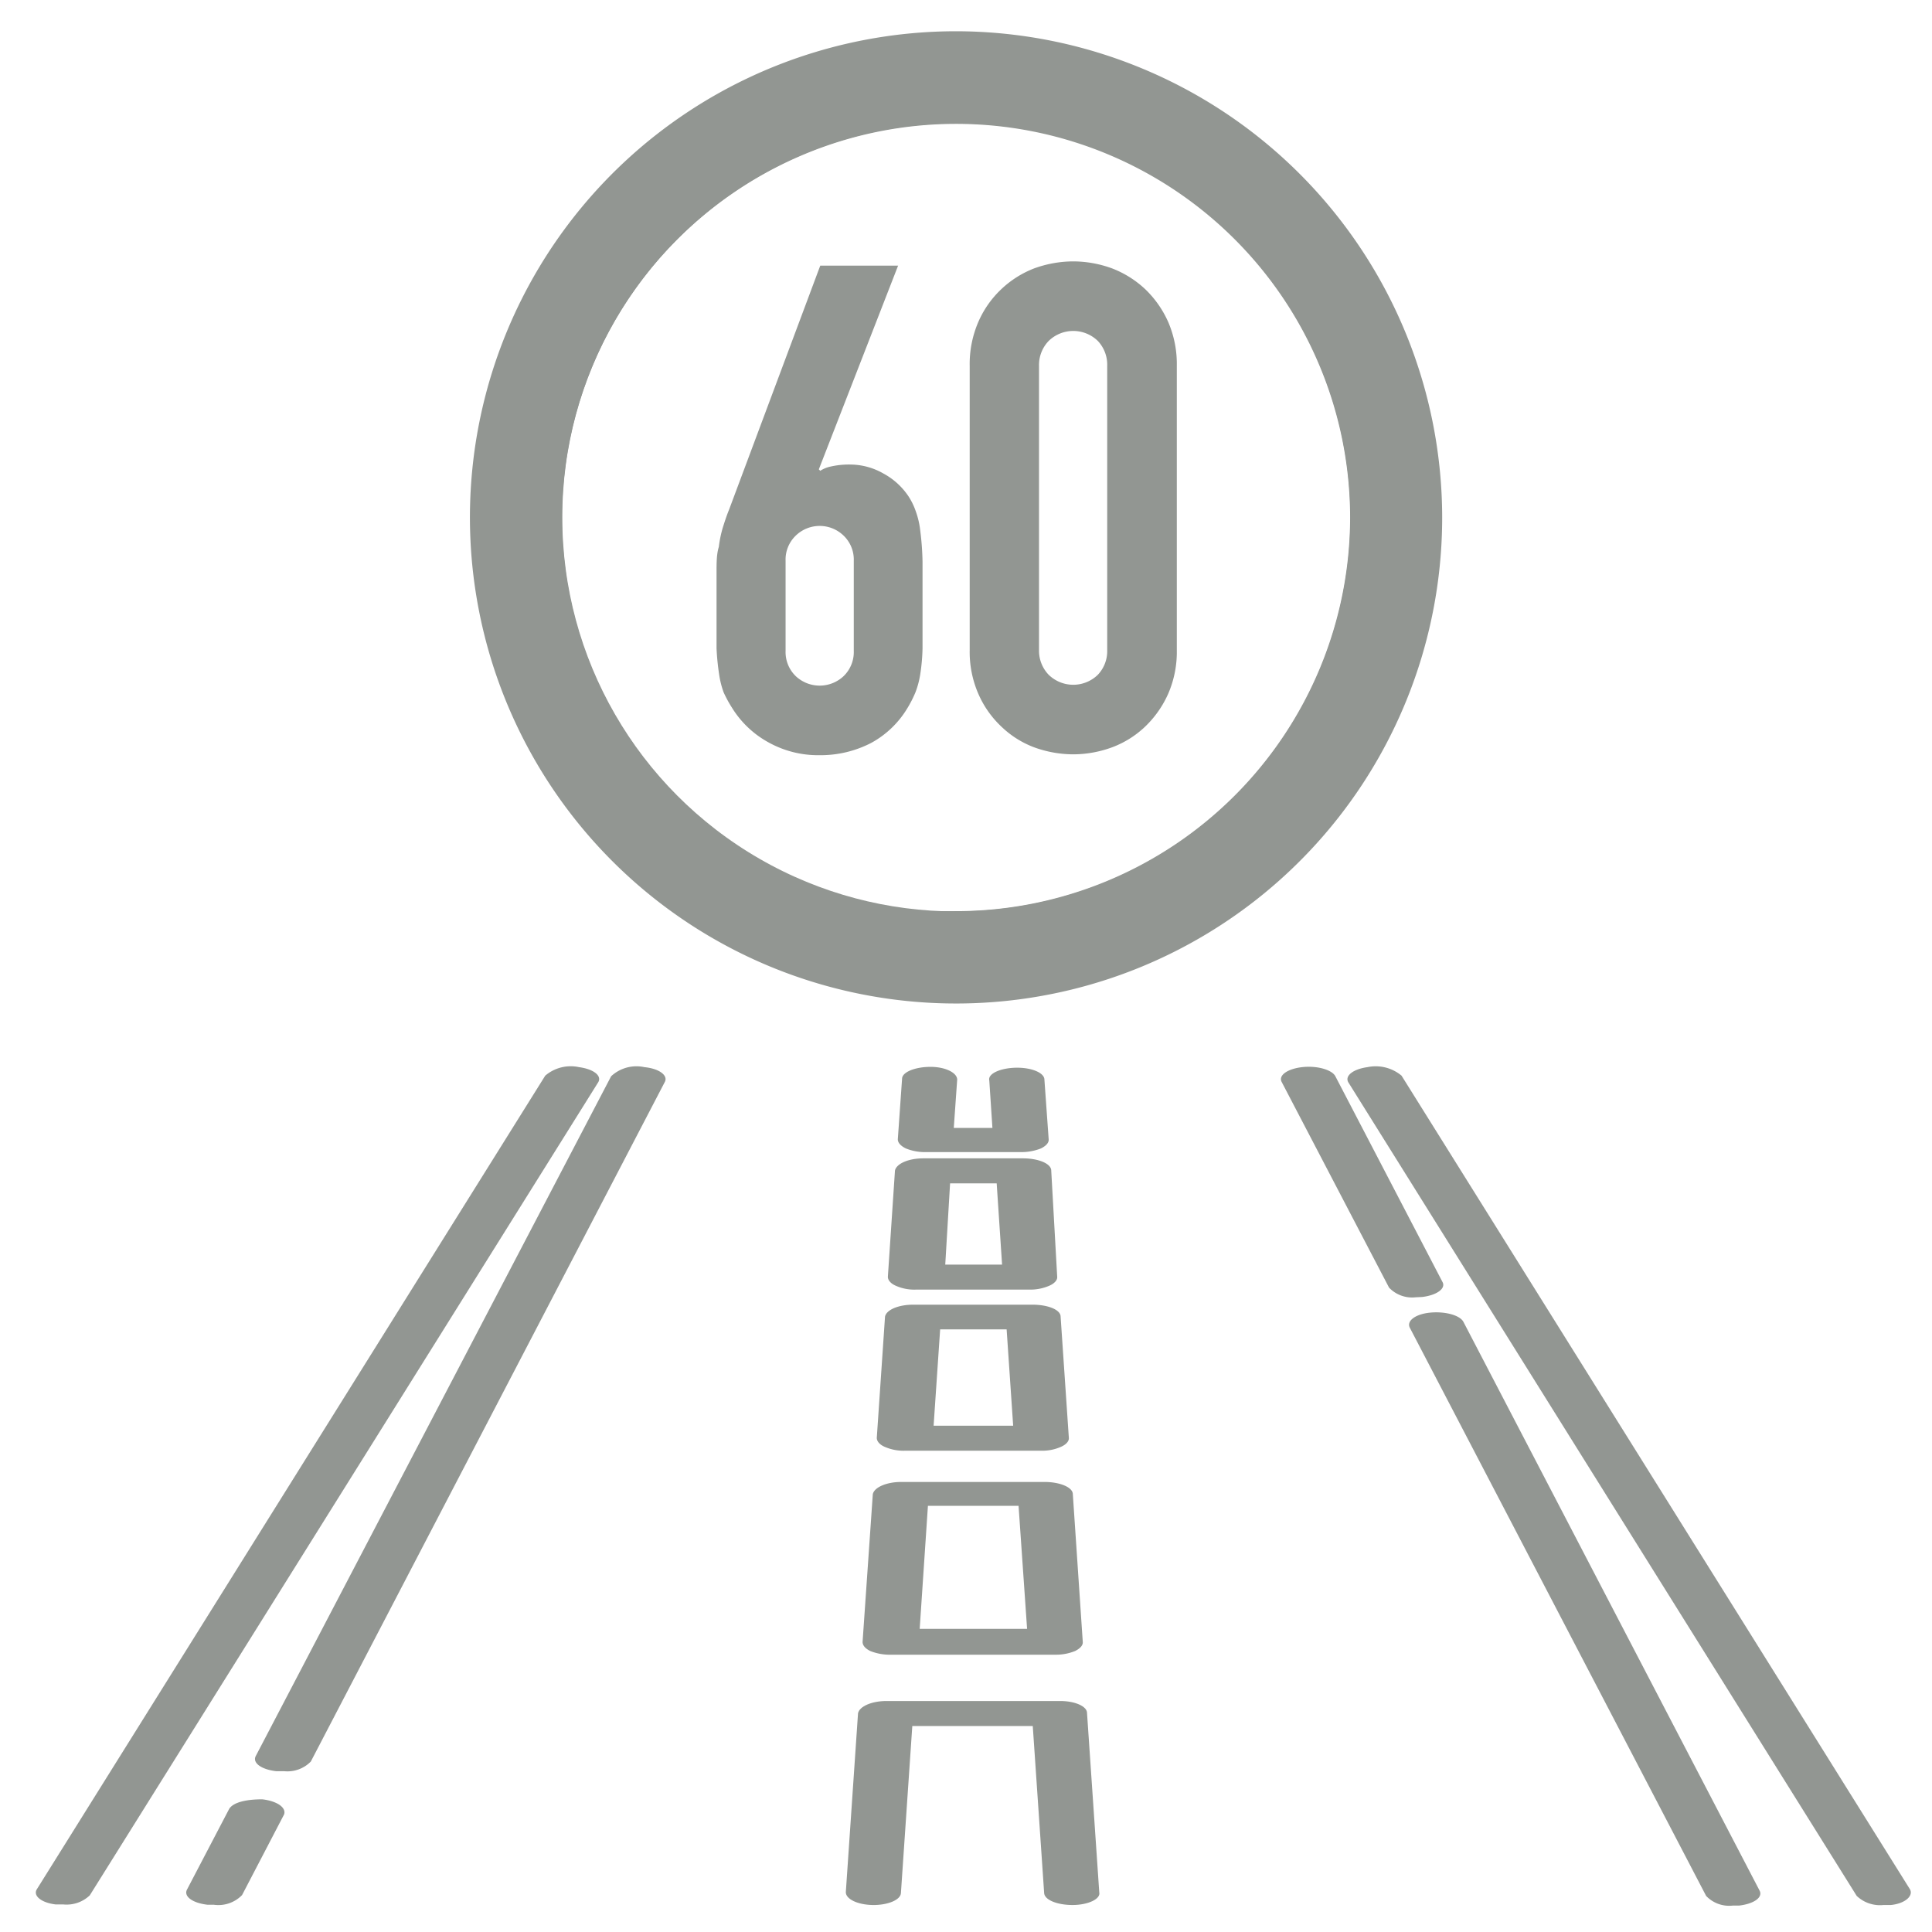
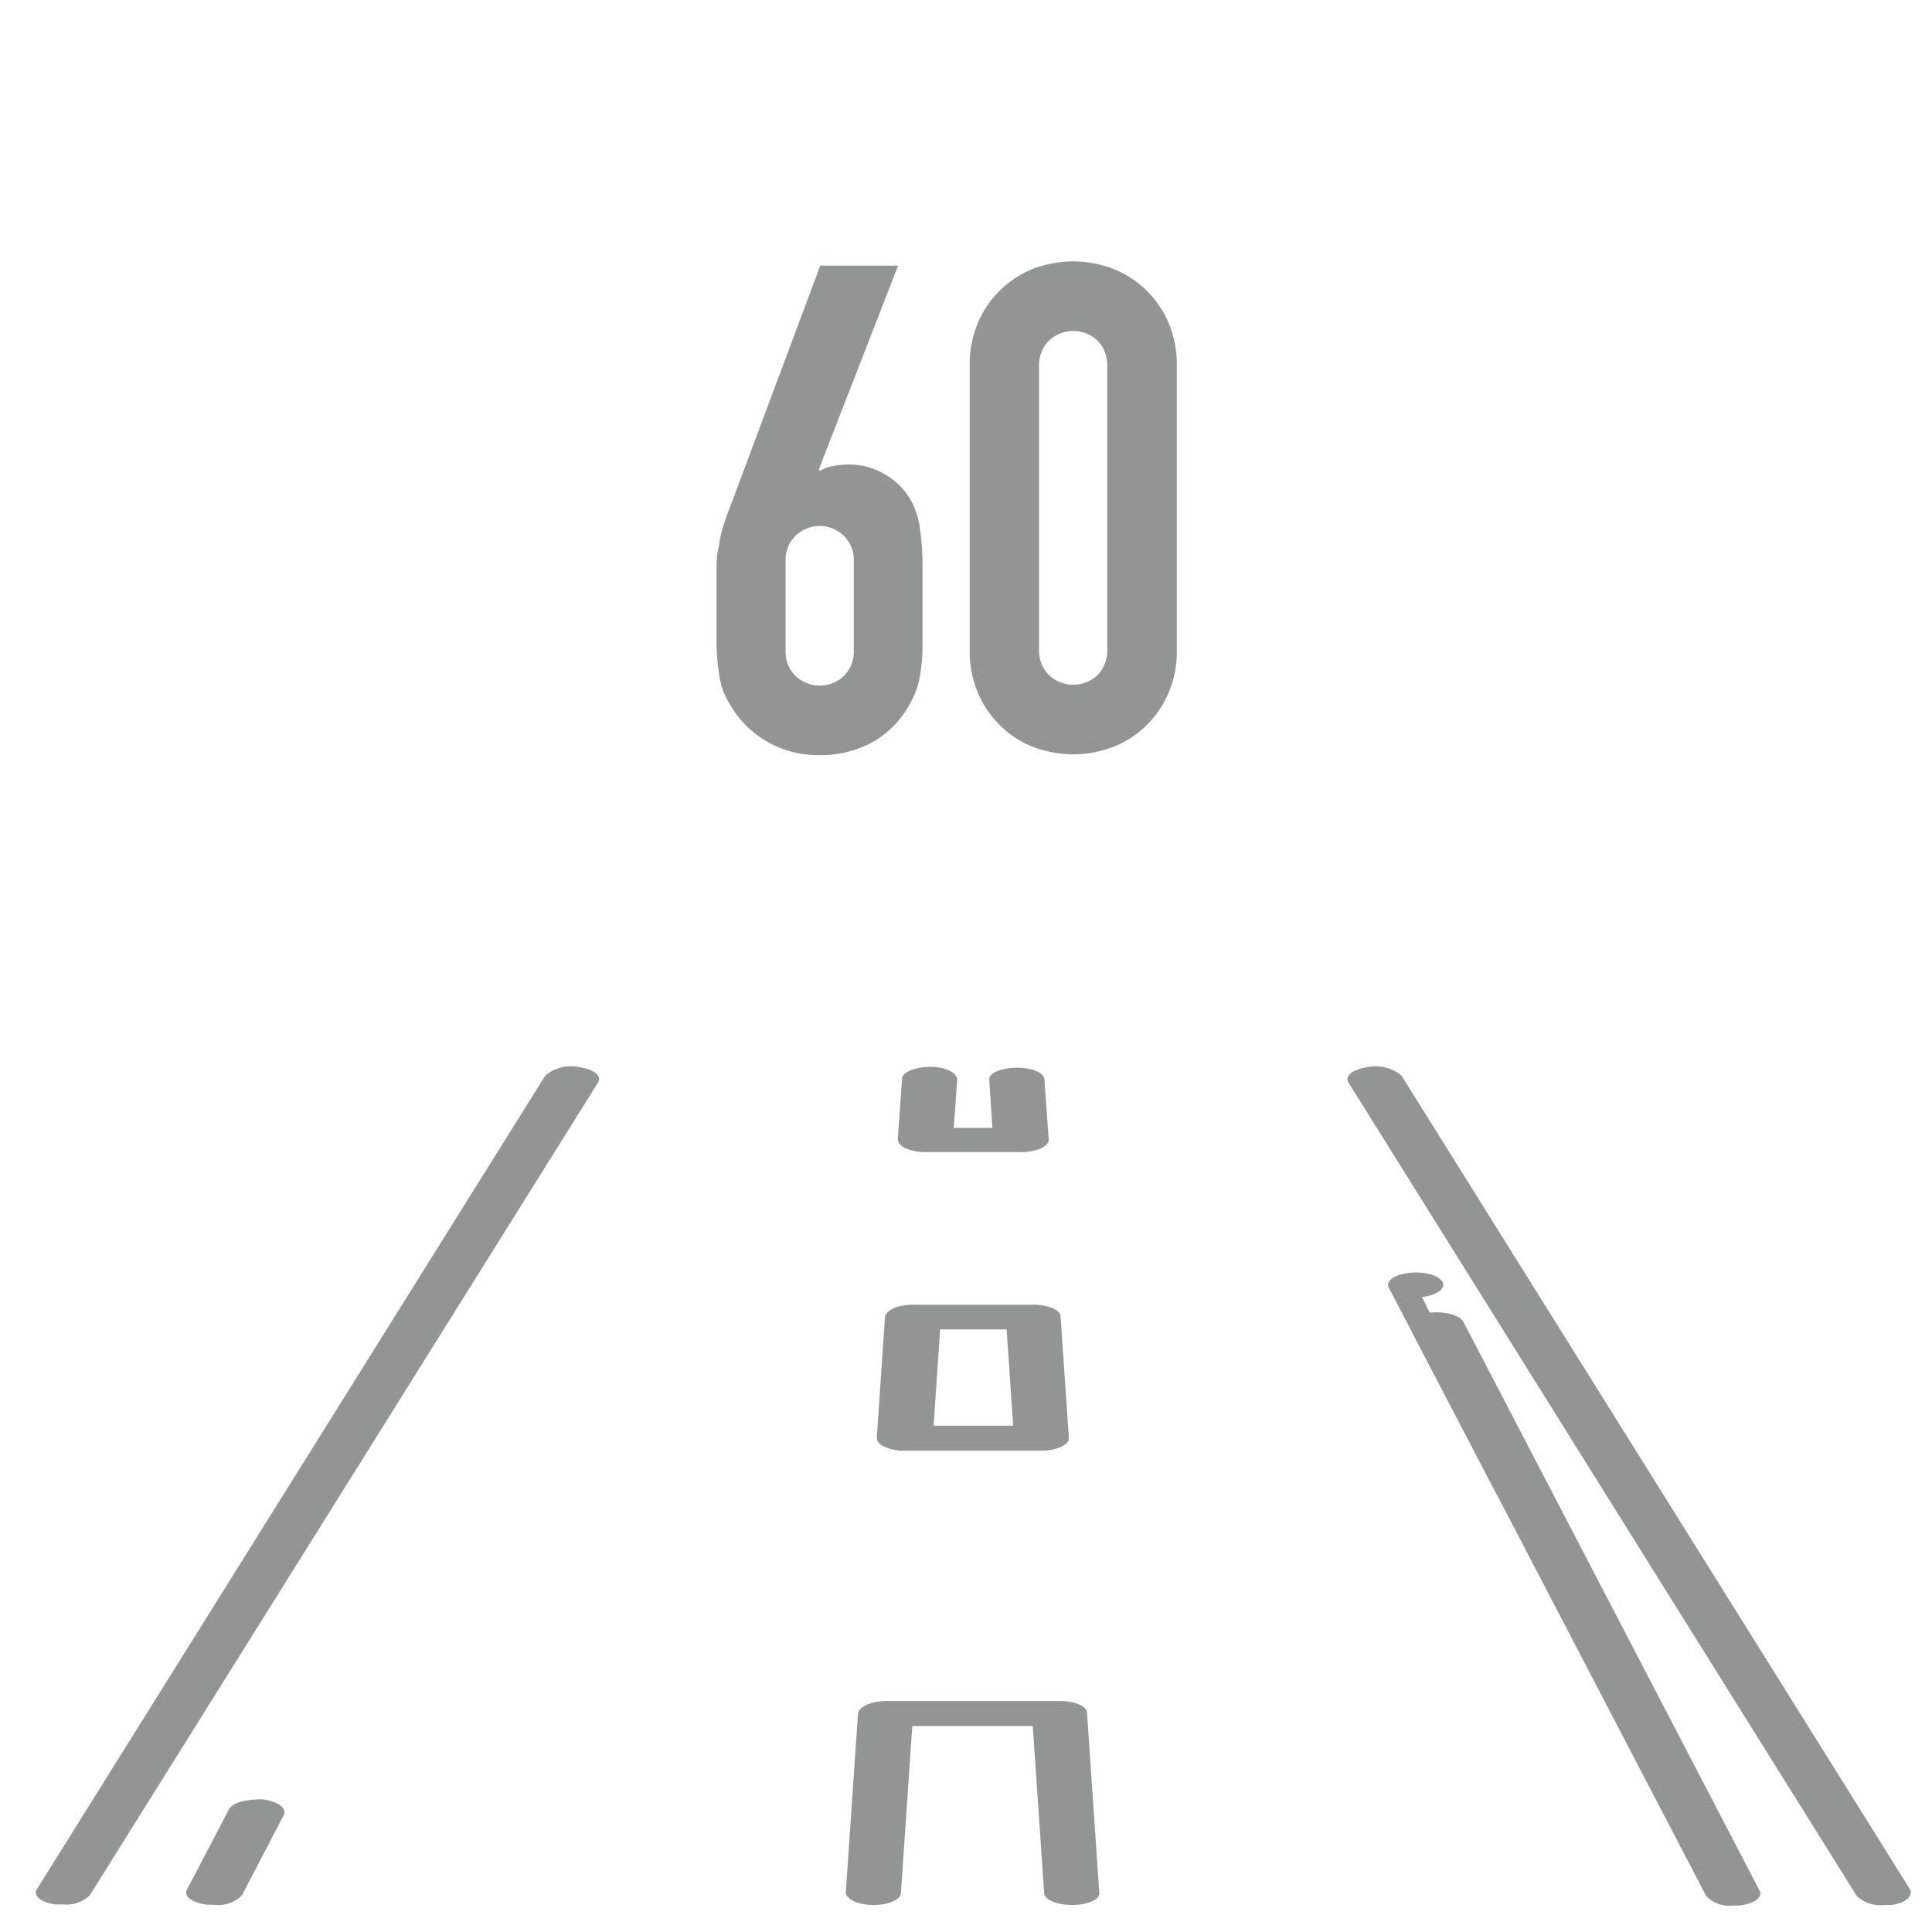
<svg xmlns="http://www.w3.org/2000/svg" id="Capa_1" data-name="Capa 1" viewBox="0 0 68 68">
  <defs>
    <style>.cls-1,.cls-2,.cls-4,.cls-5{fill:#929692;}.cls-1{clip-rule:evenodd;}.cls-3{fill:none;}.cls-3,.cls-4{stroke:#929692;stroke-miterlimit:10;stroke-width:2px;}.cls-5{fill-rule:evenodd;}.cls-6{clip-path:url(#clip-path);}</style>
    <clipPath id="clip-path">
      <path class="cls-1" d="M-321.59-212.28h-8.8a3.3,3.3,0,0,0-3.31,3.3v3.3h-12.1v-1.1a1.1,1.1,0,0,0-1.1-1.1h-8.8a1.1,1.1,0,0,0-1.1,1.1v1.1h-12.11V-209a3.29,3.29,0,0,0-3.3-3.3H-381a3.3,3.3,0,0,0-3.3,3.3v13.2a3.3,3.3,0,0,0,3.3,3.3h8.8a3.29,3.29,0,0,0,3.3-3.3v-3.3h12.11v1.1a1.1,1.1,0,0,0,1.1,1.1h1.1v8.81h-1.1a1.1,1.1,0,0,0-1.1,1.1v15.4a1.1,1.1,0,0,0,1.1,1.1h1.1v8.8h-1.1a1.1,1.1,0,0,0-1.1,1.1v1.1h-12.11v-3.3a3.3,3.3,0,0,0-3.3-3.3H-381a3.3,3.3,0,0,0-3.3,3.3v13.21a3.3,3.3,0,0,0,3.3,3.3h8.8a3.3,3.3,0,0,0,3.3-3.3v-3.3h12.11v1.1a1.1,1.1,0,0,0,1.1,1.1h8.8a1.1,1.1,0,0,0,1.1-1.1v-1.1h12.1v3.3a3.31,3.31,0,0,0,3.31,3.3h8.8a3.3,3.3,0,0,0,3.3-3.3v-13.21a3.3,3.3,0,0,0-3.3-3.3h-8.8a3.31,3.31,0,0,0-3.31,3.3v3.3h-12.1v-1.1a1.1,1.1,0,0,0-1.1-1.1H-348v-8.8h1.1a1.1,1.1,0,0,0,1.1-1.1V-187a1.1,1.1,0,0,0-1.1-1.1H-348v-8.81h1.1a1.1,1.1,0,0,0,1.1-1.1v-1.1h12.1v3.3a3.3,3.3,0,0,0,3.31,3.3h8.8a3.3,3.3,0,0,0,3.3-3.3V-209A3.3,3.3,0,0,0-321.59-212.28ZM-381-194.68a1.1,1.1,0,0,1-1.1-1.1v-1.1h2.2v-2.2h-2.2v-2.2h2.2v-2.2h-2.2v-2.2h2.2v-2.2h-2.2V-209a1.1,1.1,0,0,1,1.1-1.1h3.3v15.4Zm8.8,0h-3.3v-15.4h3.3a1.1,1.1,0,0,1,1.1,1.1v1.1h-2.2v2.2h2.2v2.2h-2.2v2.2h2.2v2.2h-2.2v2.2h2.2v1.1A1.1,1.1,0,0,1-372.21-194.68Zm3.3-6.6h12.11v-2.2h-12.11ZM-381-148.46a1.1,1.1,0,0,1-1.1-1.1v-1.1h2.2v-2.2h-2.2v-2.2h2.2v-2.2h-2.2v-2.21h2.2v-2.2h-2.2v-1.1a1.1,1.1,0,0,1,1.1-1.1h3.3v15.41Zm8.8,0h-3.3v-15.41h3.3a1.1,1.1,0,0,1,1.1,1.1v1.1h-2.2v2.2h2.2v2.21h-2.2v2.2h2.2v2.2h-2.2v2.2h2.2v1.1A1.1,1.1,0,0,1-372.21-148.46Zm3.3-6.6h12.11v-2.2h-12.11Zm48.42-7.71v1.1h-2.2v2.2h2.2v2.21h-2.2v2.2h2.2v2.2h-2.2v2.2h2.2v1.1a1.1,1.1,0,0,1-1.1,1.1h-3.3v-15.41h3.3A1.1,1.1,0,0,1-320.49-162.77Zm-9.9-1.1h3.3v15.41h-3.3a1.1,1.1,0,0,1-1.1-1.1v-1.1h2.2v-2.2h-2.2v-2.2h2.2v-2.2h-2.2v-2.21h2.2v-2.2h-2.2v-1.1A1.1,1.1,0,0,1-330.39-163.87Zm-15.41,8.81h12.1v-2.2h-12.1Zm-8.8,2.2h6.6v-6.61h-6.6Zm2.2-8.81h2.2v-8.8h-2.2Zm4.4-11h-6.6v-2.2h4.4v-2.2h-4.4v-8.8h6.6Zm-4.4-15.4h2.2v-8.81h-2.2Zm-2.2-11h6.6v-6.6h-6.6Zm8.8-2.2h12.1v-2.2h-12.1Zm15.41,6.6a1.1,1.1,0,0,1-1.1-1.1v-1.1h2.2v-2.2h-2.2v-2.2h2.2v-2.2h-2.2v-2.2h2.2v-2.2h-2.2V-209a1.1,1.1,0,0,1,1.1-1.1h3.3v15.4Zm8.8,0h-3.3v-15.4h3.3a1.1,1.1,0,0,1,1.1,1.1v1.1h-2.2v2.2h2.2v2.2h-2.2v2.2h2.2v2.2h-2.2v2.2h2.2v1.1A1.1,1.1,0,0,1-321.59-194.68Z" />
    </clipPath>
  </defs>
  <title>iconos_extras27</title>
-   <path class="cls-2" d="M50.05,45.65c.52-.06.85-.3.72-.53L47,37.88c-.12-.23-.65-.38-1.17-.32s-.84.29-.72.52l3.78,7.24a1.12,1.12,0,0,0,.94.34Z" />
+   <path class="cls-2" d="M50.05,45.65c.52-.06.85-.3.72-.53c-.12-.23-.65-.38-1.17-.32s-.84.29-.72.52l3.78,7.24a1.12,1.12,0,0,0,.94.34Z" />
  <path class="cls-2" d="M51.51,46.53c-.12-.24-.65-.38-1.17-.33s-.84.29-.72.53l10.43,20a1.12,1.12,0,0,0,.94.34h.22c.52-.06.85-.29.72-.53Z" />
  <path class="cls-2" d="M9.23,63.33c-.52,0-1,.09-1.16.33L6.58,66.51c-.12.24.2.47.72.53h.22a1.16,1.16,0,0,0,1-.34L10,63.86C10.08,63.62,9.75,63.39,9.23,63.33Z" />
-   <path class="cls-2" d="M22.68,37.56a1.31,1.31,0,0,0-1.17.32L9,61.81c-.12.24.2.47.72.53H10a1.15,1.15,0,0,0,.94-.34L23.4,38.08C23.52,37.85,23.2,37.61,22.68,37.56Z" />
  <path class="cls-2" d="M67.22,66.49,49.33,37.86a1.42,1.42,0,0,0-1.2-.3c-.51.07-.81.31-.67.54L65.35,66.73a1.19,1.19,0,0,0,.94.32l.26,0C67.06,67,67.36,66.72,67.22,66.49Z" />
  <path class="cls-2" d="M20.38,37.56a1.38,1.38,0,0,0-1.19.3L1.3,66.49c-.15.23.15.48.66.54l.27,0a1.18,1.18,0,0,0,.93-.32L21.05,38.1C21.2,37.87,20.9,37.63,20.38,37.56Z" />
  <path class="cls-2" d="M32.57,40.55h3.37a1.86,1.86,0,0,0,.7-.13c.18-.09.28-.2.27-.32L36.76,38c0-.24-.45-.43-1-.42s-1,.21-.94.45l.11,1.67H33.57L33.69,38c0-.24-.41-.45-.94-.45s-1,.18-1,.42L31.6,40.1c0,.12.1.23.28.32A1.77,1.77,0,0,0,32.57,40.55Z" />
-   <path class="cls-2" d="M32.24,45.39h4a1.68,1.68,0,0,0,.7-.14c.18-.08.28-.2.27-.31L37,41.2c0-.24-.44-.43-1-.43H32.5c-.53,0-.95.19-1,.43l-.25,3.74c0,.11.09.23.27.31A1.6,1.6,0,0,0,32.24,45.39Zm1.2-3.74h1.64l.19,2.86h-2Z" />
  <path class="cls-2" d="M31.86,51.06h4.8a1.6,1.6,0,0,0,.69-.14c.18-.08.28-.2.27-.31l-.29-4.27c0-.24-.44-.42-1-.42H32.15c-.53,0-.95.18-1,.42l-.29,4.27c0,.11.09.23.27.31A1.65,1.65,0,0,0,31.86,51.06Zm1.23-4.27h2.34l.23,3.39h-2.8Z" />
-   <path class="cls-2" d="M31.37,58.24h5.77a1.78,1.78,0,0,0,.7-.13c.18-.09.28-.2.27-.32l-.35-5.2c0-.24-.45-.43-1-.43H31.72c-.52,0-.95.19-1,.43l-.36,5.2c0,.12.09.23.27.32A1.86,1.86,0,0,0,31.37,58.24ZM32.66,53h3.19l.3,4.33H32.37Z" />
  <path class="cls-2" d="M37.32,59.87H31.2c-.52,0-.95.19-1,.43l-.43,6.3c0,.24.41.44.94.45s1-.18,1-.43l.4-5.87h4.24l.4,5.87c0,.24.44.43,1,.43h0c.54,0,1-.21.94-.45l-.43-6.3C38.27,60.06,37.84,59.87,37.32,59.87Z" />
-   <circle class="cls-3" cx="33.66" cy="18.21" r="14.87" />
-   <path class="cls-4" d="M33.66,2.1a16.11,16.11,0,1,0,16.1,16.11A16.13,16.13,0,0,0,33.66,2.1Zm0,31A14.87,14.87,0,1,1,48.52,18.21,14.88,14.88,0,0,1,33.66,33.07Zm0,0" />
  <path class="cls-2" d="M28.82,16.52l.05.05a1.09,1.09,0,0,1,.37-.15,2.89,2.89,0,0,1,.66-.07,2.37,2.37,0,0,1,1.2.32,2.47,2.47,0,0,1,.87.79,2.37,2.37,0,0,1,.26.53,2.94,2.94,0,0,1,.16.69,9.83,9.83,0,0,1,.08,1.09c0,.45,0,1,0,1.67s0,1,0,1.38a6.83,6.83,0,0,1-.08.91,3.11,3.11,0,0,1-.17.64,4.08,4.08,0,0,1-.28.55,3.36,3.36,0,0,1-1.28,1.23,3.87,3.87,0,0,1-1.81.43,3.59,3.59,0,0,1-1.8-.45,3.46,3.46,0,0,1-1.28-1.21,4.31,4.31,0,0,1-.3-.55,3.14,3.14,0,0,1-.16-.64,8.71,8.71,0,0,1-.09-.91c0-.36,0-.82,0-1.38s0-1,0-1.31,0-.63.08-.88a4.07,4.07,0,0,1,.14-.68c.06-.19.13-.41.22-.63l3.21-8.59h2.74Zm1.23,3.22a1.17,1.17,0,0,0-.36-.89,1.21,1.21,0,0,0-1.68,0,1.17,1.17,0,0,0-.36.89v3.17a1.18,1.18,0,0,0,.36.89,1.23,1.23,0,0,0,1.68,0,1.18,1.18,0,0,0,.36-.89Z" />
  <path class="cls-2" d="M34.13,12.88a3.74,3.74,0,0,1,.3-1.54,3.49,3.49,0,0,1,.8-1.15,3.54,3.54,0,0,1,1.16-.74,4.06,4.06,0,0,1,1.38-.25,4,4,0,0,1,1.38.25,3.58,3.58,0,0,1,1.17.74,3.65,3.65,0,0,1,.8,1.15,3.74,3.74,0,0,1,.3,1.54v10a3.7,3.7,0,0,1-.3,1.53,3.65,3.65,0,0,1-.8,1.15,3.42,3.42,0,0,1-1.17.74,4,4,0,0,1-1.38.25,4.06,4.06,0,0,1-1.38-.25,3.38,3.38,0,0,1-1.16-.74,3.49,3.49,0,0,1-.8-1.15,3.7,3.7,0,0,1-.3-1.53Zm2.44,10a1.22,1.22,0,0,0,.34.87,1.24,1.24,0,0,0,1.73,0,1.21,1.21,0,0,0,.33-.87v-10a1.22,1.22,0,0,0-.33-.88,1.24,1.24,0,0,0-1.73,0,1.22,1.22,0,0,0-.34.88Z" />
  <path class="cls-5" d="M-321.59-212.28h-8.8a3.3,3.3,0,0,0-3.31,3.3v3.3h-12.1v-1.1a1.1,1.1,0,0,0-1.1-1.1h-8.8a1.1,1.1,0,0,0-1.1,1.1v1.1h-12.11V-209a3.29,3.29,0,0,0-3.3-3.3H-381a3.3,3.3,0,0,0-3.3,3.3v13.2a3.3,3.3,0,0,0,3.3,3.3h8.8a3.29,3.29,0,0,0,3.3-3.3v-3.3h12.11v1.1a1.1,1.1,0,0,0,1.1,1.1h1.1v8.81h-1.1a1.1,1.1,0,0,0-1.1,1.1v15.4a1.1,1.1,0,0,0,1.1,1.1h1.1v8.8h-1.1a1.1,1.1,0,0,0-1.1,1.1v1.1h-12.11v-3.3a3.3,3.3,0,0,0-3.3-3.3H-381a3.3,3.3,0,0,0-3.3,3.3v13.21a3.3,3.3,0,0,0,3.3,3.3h8.8a3.3,3.3,0,0,0,3.3-3.3v-3.3h12.11v1.1a1.1,1.1,0,0,0,1.1,1.1h8.8a1.1,1.1,0,0,0,1.1-1.1v-1.1h12.1v3.3a3.31,3.31,0,0,0,3.31,3.3h8.8a3.3,3.3,0,0,0,3.3-3.3v-13.21a3.3,3.3,0,0,0-3.3-3.3h-8.8a3.31,3.31,0,0,0-3.31,3.3v3.3h-12.1v-1.1a1.1,1.1,0,0,0-1.1-1.1H-348v-8.8h1.1a1.1,1.1,0,0,0,1.1-1.1V-187a1.1,1.1,0,0,0-1.1-1.1H-348v-8.81h1.1a1.1,1.1,0,0,0,1.1-1.1v-1.1h12.1v3.3a3.3,3.3,0,0,0,3.31,3.3h8.8a3.3,3.3,0,0,0,3.3-3.3V-209A3.3,3.3,0,0,0-321.59-212.28ZM-381-194.68a1.1,1.1,0,0,1-1.1-1.1v-1.1h2.2v-2.2h-2.2v-2.2h2.2v-2.2h-2.2v-2.2h2.2v-2.2h-2.2V-209a1.1,1.1,0,0,1,1.1-1.1h3.3v15.4Zm8.8,0h-3.3v-15.4h3.3a1.1,1.1,0,0,1,1.1,1.1v1.1h-2.2v2.2h2.2v2.2h-2.2v2.2h2.2v2.2h-2.2v2.2h2.2v1.1A1.1,1.1,0,0,1-372.21-194.68Zm3.3-6.6h12.11v-2.2h-12.11ZM-381-148.46a1.1,1.1,0,0,1-1.1-1.1v-1.1h2.2v-2.2h-2.2v-2.2h2.2v-2.2h-2.2v-2.21h2.2v-2.2h-2.2v-1.1a1.1,1.1,0,0,1,1.1-1.1h3.3v15.41Zm8.8,0h-3.3v-15.41h3.3a1.1,1.1,0,0,1,1.1,1.1v1.1h-2.2v2.2h2.2v2.21h-2.2v2.2h2.2v2.2h-2.2v2.2h2.2v1.1A1.1,1.1,0,0,1-372.21-148.46Zm3.3-6.6h12.11v-2.2h-12.11Zm48.42-7.71v1.1h-2.2v2.2h2.2v2.21h-2.2v2.2h2.2v2.2h-2.2v2.2h2.2v1.1a1.1,1.1,0,0,1-1.1,1.1h-3.3v-15.41h3.3A1.1,1.1,0,0,1-320.49-162.77Zm-9.9-1.1h3.3v15.41h-3.3a1.1,1.1,0,0,1-1.1-1.1v-1.1h2.2v-2.2h-2.2v-2.2h2.2v-2.2h-2.2v-2.21h2.2v-2.2h-2.2v-1.1A1.1,1.1,0,0,1-330.39-163.87Zm-15.41,8.81h12.1v-2.2h-12.1Zm-8.8,2.2h6.6v-6.61h-6.6Zm2.2-8.81h2.2v-8.8h-2.2Zm4.4-11h-6.6v-2.2h4.4v-2.2h-4.4v-8.8h6.6Zm-4.4-15.4h2.2v-8.81h-2.2Zm-2.2-11h6.6v-6.6h-6.6Zm8.8-2.2h12.1v-2.2h-12.1Zm15.41,6.6a1.1,1.1,0,0,1-1.1-1.1v-1.1h2.2v-2.2h-2.2v-2.2h2.2v-2.2h-2.2v-2.2h2.2v-2.2h-2.2V-209a1.1,1.1,0,0,1,1.1-1.1h3.3v15.4Zm8.8,0h-3.3v-15.4h3.3a1.1,1.1,0,0,1,1.1,1.1v1.1h-2.2v2.2h2.2v2.2h-2.2v2.2h2.2v2.2h-2.2v2.2h2.2v1.1A1.1,1.1,0,0,1-321.59-194.68Z" />
  <g class="cls-6">
    <rect class="cls-2" x="-1180.7" y="-5126.8" width="1485.5" height="30737.42" />
  </g>
</svg>